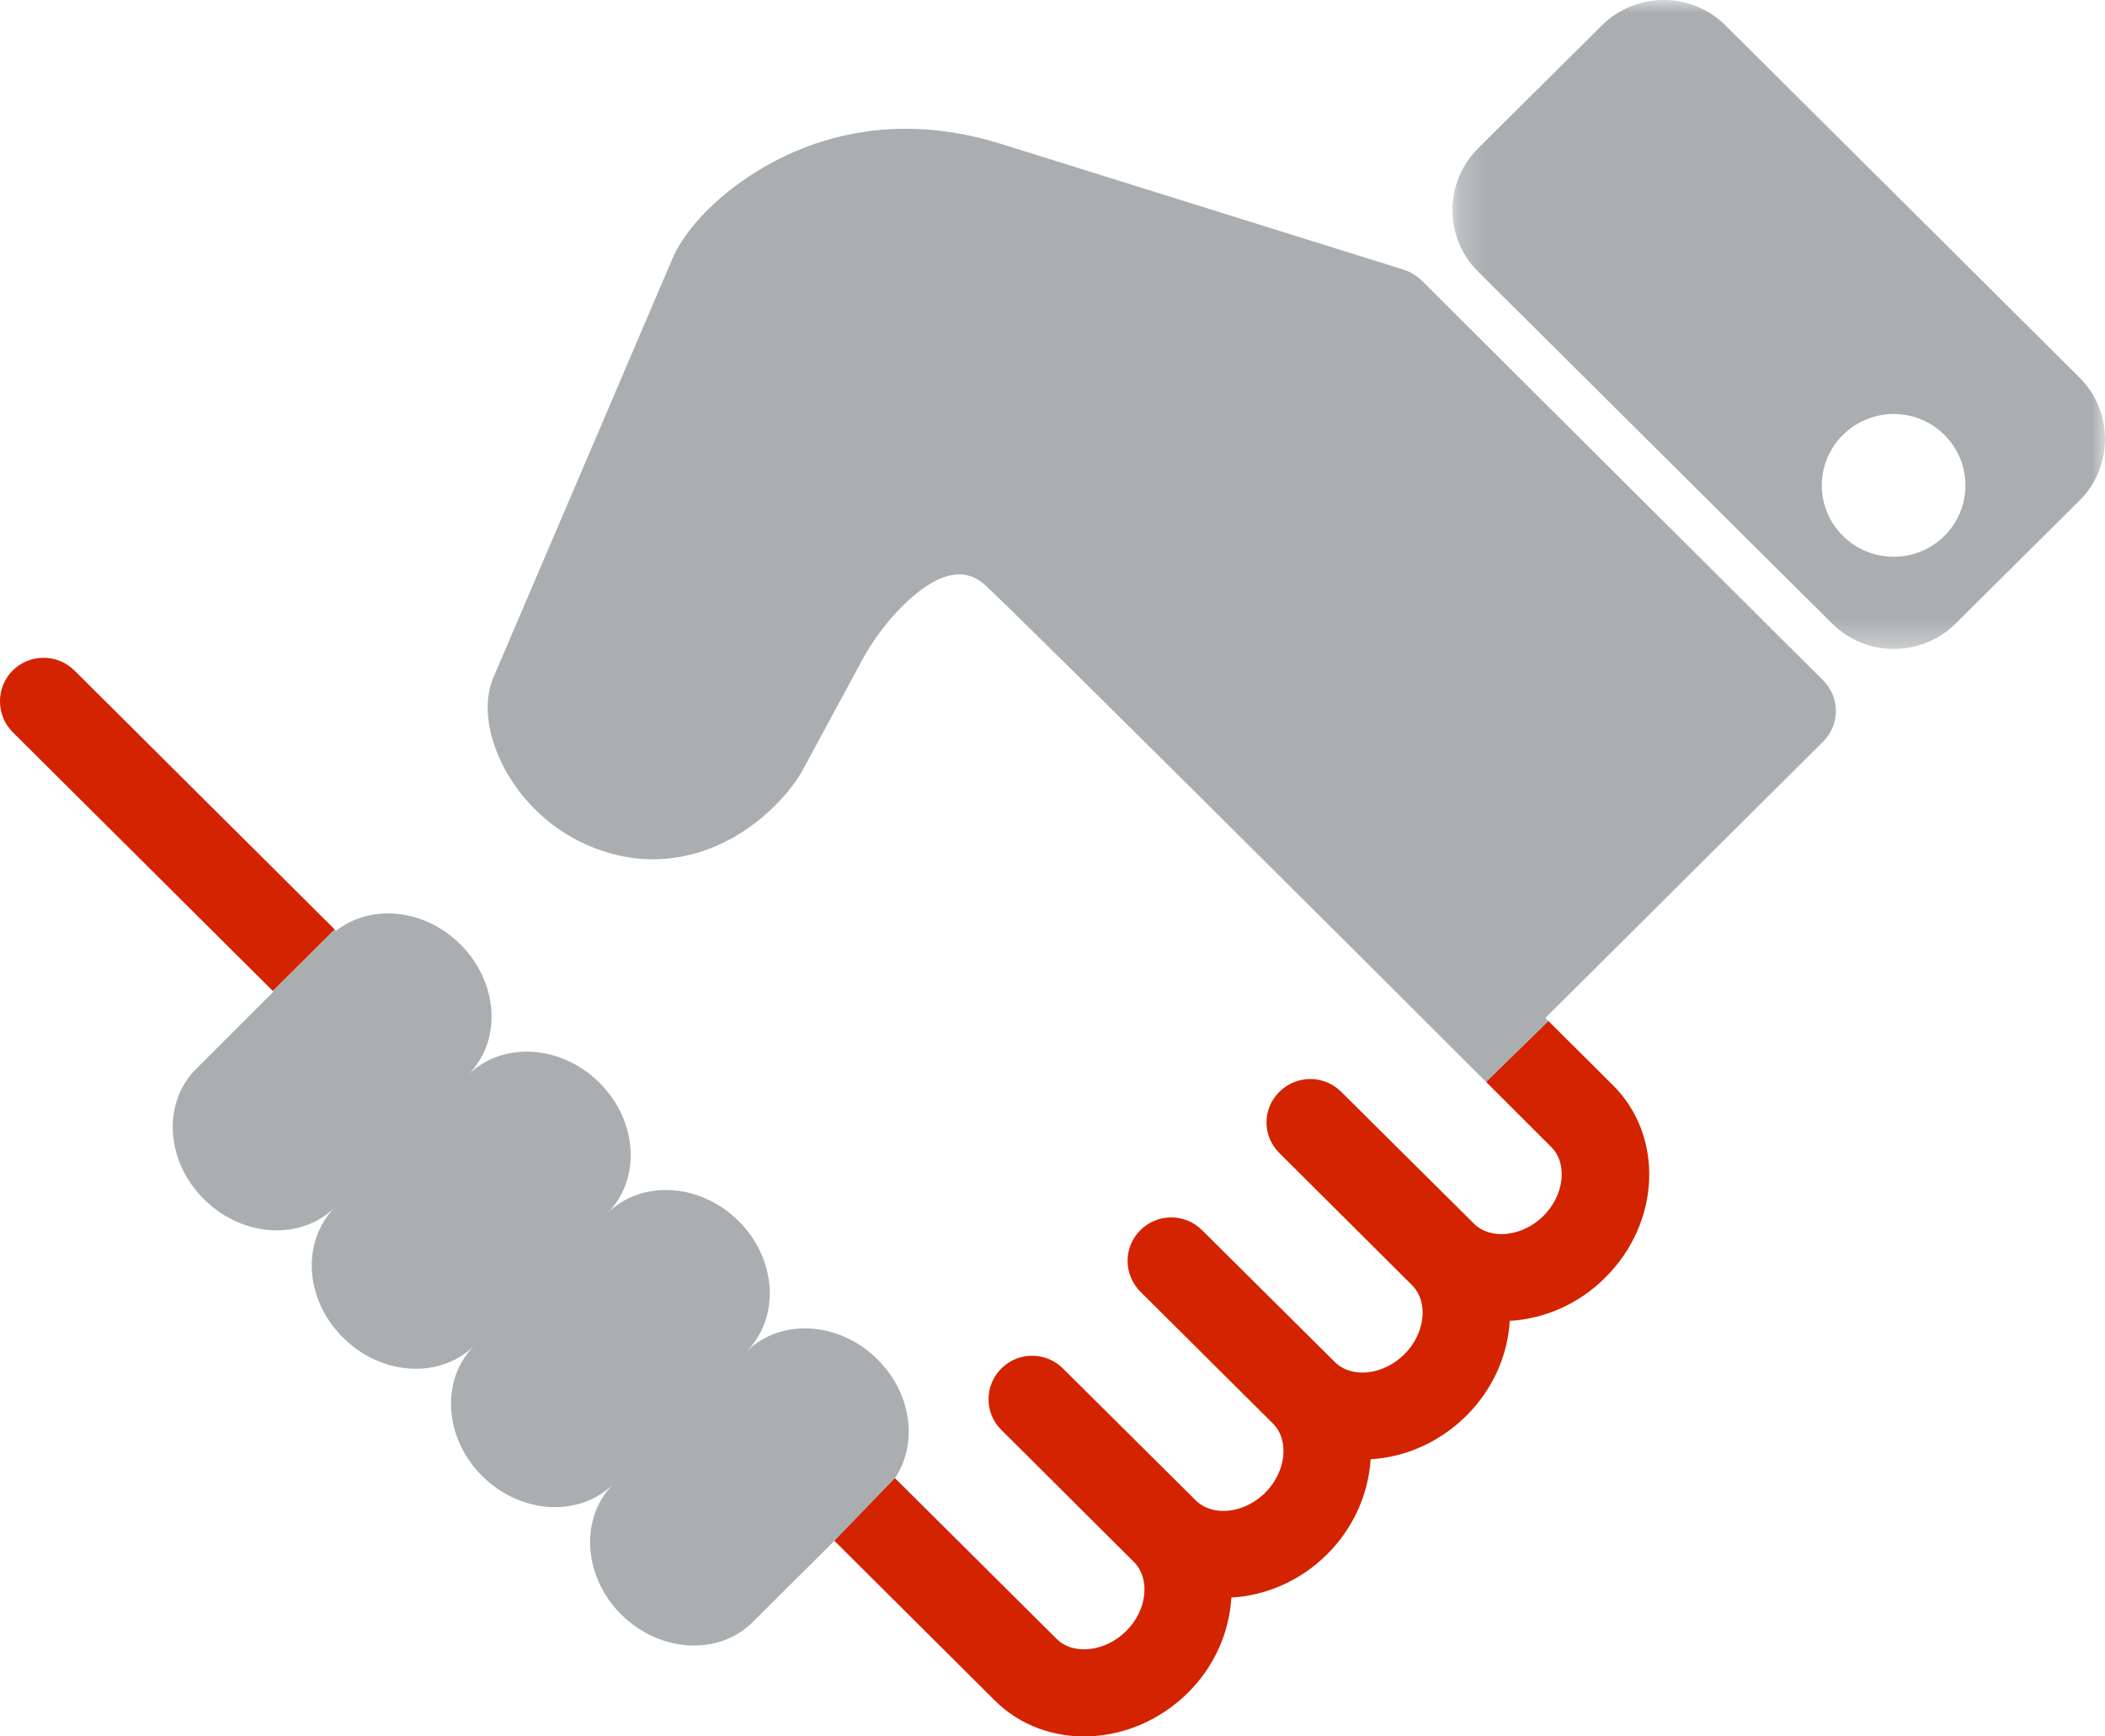
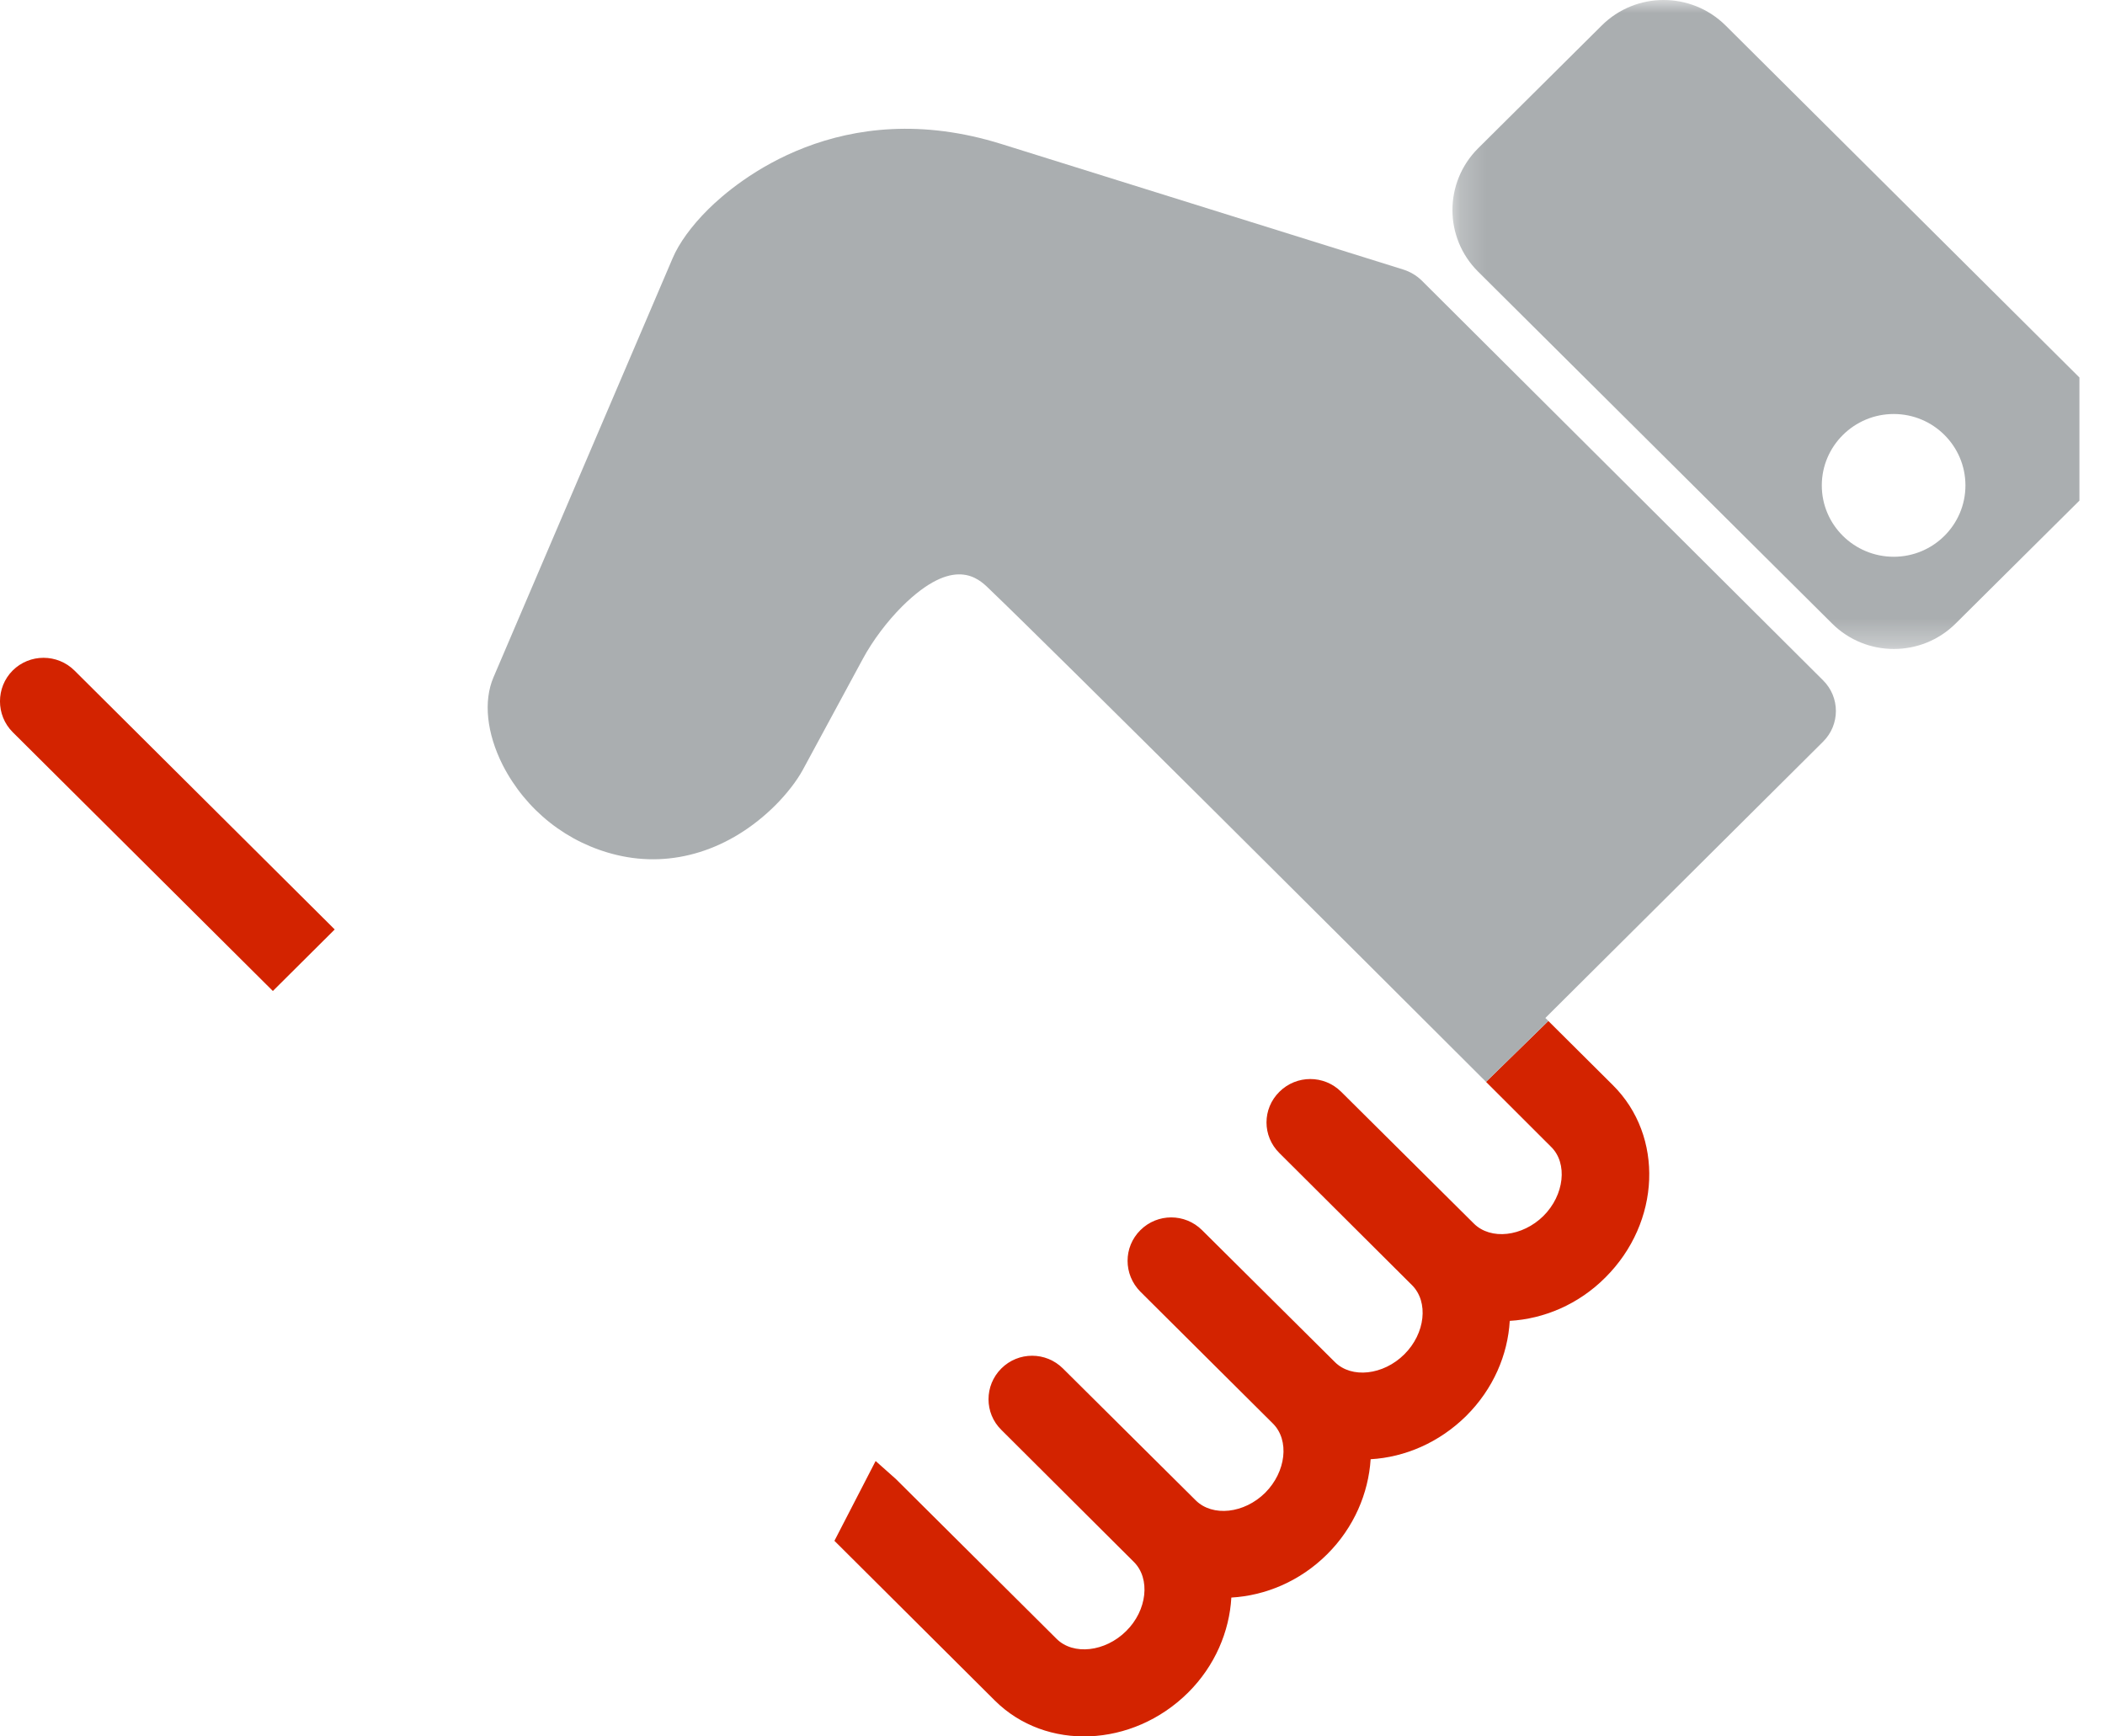
<svg xmlns="http://www.w3.org/2000/svg" xmlns:xlink="http://www.w3.org/1999/xlink" width="80px" height="66px" viewBox="0 0 80 66" version="1.1">
  <title>Page 1</title>
  <desc>Created with Sketch.</desc>
  <defs>
    <polygon id="path-1" points="0.2 0 25 0 25 24.668 0.2 24.668" />
  </defs>
  <g id="Page-1" stroke="none" stroke-width="1" fill="none" fill-rule="evenodd">
    <g>
      <path d="M61.299,41.248 L58.844,38.806 L56.476,41.121 C57.986,42.629 58.948,43.59 58.948,43.59 C59.588,44.216 59.454,45.425 58.656,46.219 C57.859,47.004 56.654,47.144 56.014,46.507 L50.969,41.496 C50.32,40.852 49.274,40.852 48.625,41.496 C47.969,42.141 47.969,43.183 48.625,43.829 L53.663,48.848 C54.301,49.485 54.169,50.684 53.371,51.477 C52.574,52.271 51.361,52.405 50.729,51.768 L45.684,46.757 C45.035,46.111 43.988,46.111 43.34,46.757 C42.691,47.4 42.691,48.442 43.34,49.096 L48.376,54.107 C49.016,54.744 48.876,55.942 48.086,56.736 C47.289,57.53 46.082,57.663 45.442,57.026 L40.397,52.015 C39.75,51.369 38.701,51.369 38.055,52.015 C37.406,52.661 37.406,53.711 38.055,54.348 L43.091,59.367 C43.731,60.002 43.597,61.211 42.799,61.996 C42.001,62.79 40.789,62.922 40.157,62.293 L34.045,56.214 L33.278,55.532 L31.712,58.565 L37.806,64.634 C39.75,66.569 43.04,66.429 45.152,64.336 C46.174,63.32 46.723,62.013 46.797,60.722 C48.093,60.648 49.408,60.102 50.437,59.077 C51.461,58.059 52.008,56.753 52.091,55.464 C53.388,55.39 54.693,54.835 55.722,53.819 C56.754,52.792 57.303,51.494 57.378,50.205 C58.673,50.129 59.986,49.585 61.01,48.558 C63.12,46.458 63.246,43.183 61.299,41.248" id="Fill-1" fill="#D32300" />
      <path d="M0.48,25.487 C-0.161,26.13 -0.161,27.183 0.48,27.826 L10.37,37.667 L12.721,35.328 L2.831,25.487 C2.182,24.841 1.127,24.841 0.48,25.487" id="Fill-3" fill="#D32300" />
      <g id="Group-7" transform="translate(55, 0)">
        <mask id="mask-2" fill="white">
          <use xlink:href="#path-1" />
        </mask>
        <g id="Clip-6" />
-         <path d="M16.971,21.162 C15.467,21.162 14.237,19.953 14.237,18.45 C14.237,16.952 15.467,15.736 16.971,15.736 C18.475,15.736 19.696,16.952 19.696,18.45 C19.696,19.947 18.475,21.162 16.971,21.162 M24.028,14.348 L10.58,0.968 C9.275,-0.323 7.173,-0.323 5.875,0.968 L1.171,5.641 C-0.124,6.938 -0.124,9.03 1.171,10.321 L14.628,23.7 C15.924,24.99 18.026,24.99 19.324,23.7 L24.028,19.028 C25.324,17.739 25.324,15.637 24.028,14.348" id="Fill-5" fill="#AAAEB0" mask="url(#mask-2)" />
+         <path d="M16.971,21.162 C15.467,21.162 14.237,19.953 14.237,18.45 C14.237,16.952 15.467,15.736 16.971,15.736 C18.475,15.736 19.696,16.952 19.696,18.45 C19.696,19.947 18.475,21.162 16.971,21.162 M24.028,14.348 L10.58,0.968 C9.275,-0.323 7.173,-0.323 5.875,0.968 L1.171,5.641 C-0.124,6.938 -0.124,9.03 1.171,10.321 L14.628,23.7 C15.924,24.99 18.026,24.99 19.324,23.7 L24.028,19.028 " id="Fill-5" fill="#AAAEB0" mask="url(#mask-2)" />
      </g>
-       <path d="M28.363,51.378 C29.659,50.089 29.527,47.855 28.071,46.409 C26.61,44.961 24.374,44.828 23.078,46.119 C24.374,44.828 24.242,42.605 22.778,41.149 C21.323,39.703 19.089,39.569 17.782,40.859 C19.089,39.569 18.955,37.345 17.493,35.89 C16.129,34.533 14.093,34.343 12.772,35.378 L12.722,35.328 L10.371,37.668 L10.395,37.692 L7.461,40.62 C6.163,41.902 6.289,44.134 7.753,45.582 C9.214,47.036 11.442,47.17 12.746,45.872 C11.442,47.17 11.574,49.394 13.038,50.84 C14.491,52.296 16.735,52.428 18.033,51.139 C16.735,52.428 16.869,54.653 18.323,56.101 C19.787,57.555 22.023,57.689 23.318,56.397 C22.023,57.689 22.155,59.911 23.61,61.368 C25.071,62.816 27.308,62.947 28.603,61.658 L31.712,58.565 L34.014,56.183 C34.895,54.869 34.654,52.966 33.35,51.668 C31.895,50.22 29.659,50.089 28.363,51.378" id="Fill-8" fill="#AAAEB0" />
      <path d="M54.02,10.651 C53.829,10.469 53.595,10.329 53.337,10.247 L38.063,5.475 C31.954,3.564 27.98,6.896 26.908,7.963 C26.284,8.583 25.803,9.245 25.563,9.815 L18.755,25.743 C18.365,26.653 18.497,27.868 19.103,29.075 C19.987,30.803 21.565,32.052 23.444,32.498 C25.555,33.004 27.74,32.316 29.452,30.623 C29.901,30.176 30.282,29.679 30.508,29.266 L32.793,25.04 C33.167,24.346 33.716,23.618 34.288,23.046 C36.259,21.096 37.188,21.988 37.58,22.369 C40.214,24.895 51.437,36.088 56.476,41.12 L58.844,38.805 L58.731,38.692 L69.286,28.19 C69.935,27.545 69.935,26.503 69.286,25.859 L54.02,10.651 Z" id="Fill-10" fill="#AAAEB0" />
    </g>
  </g>
</svg>